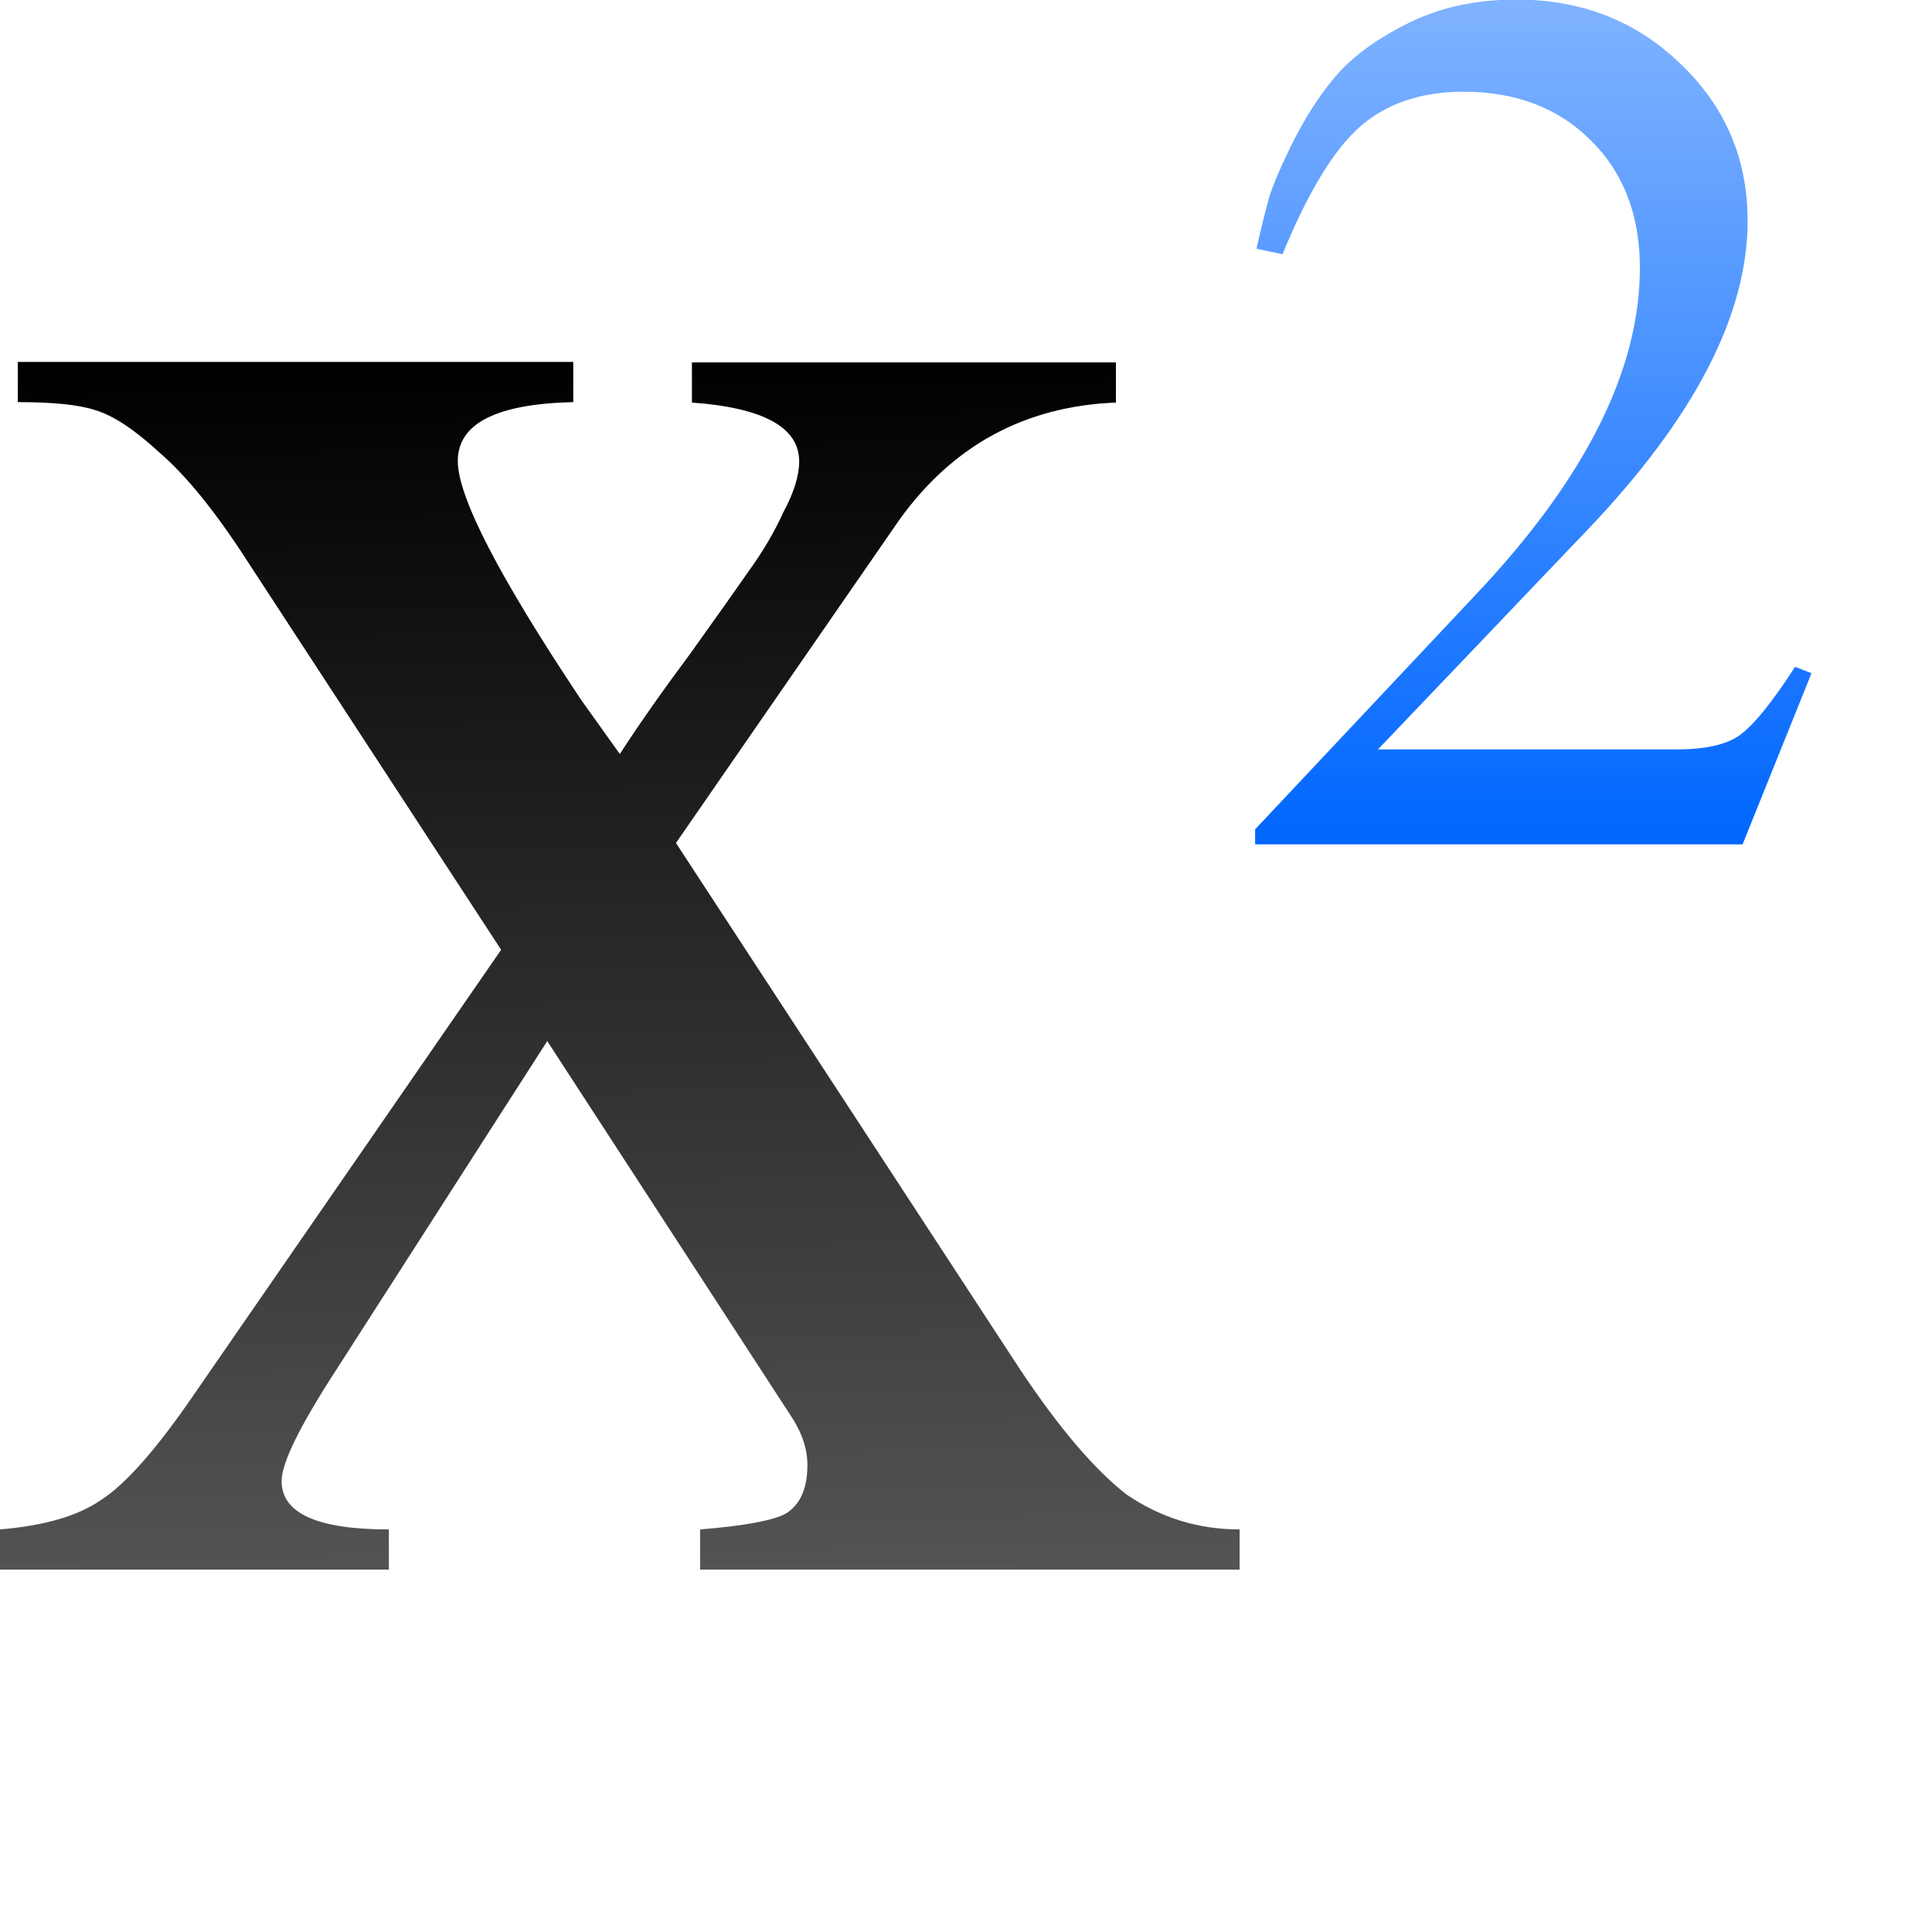
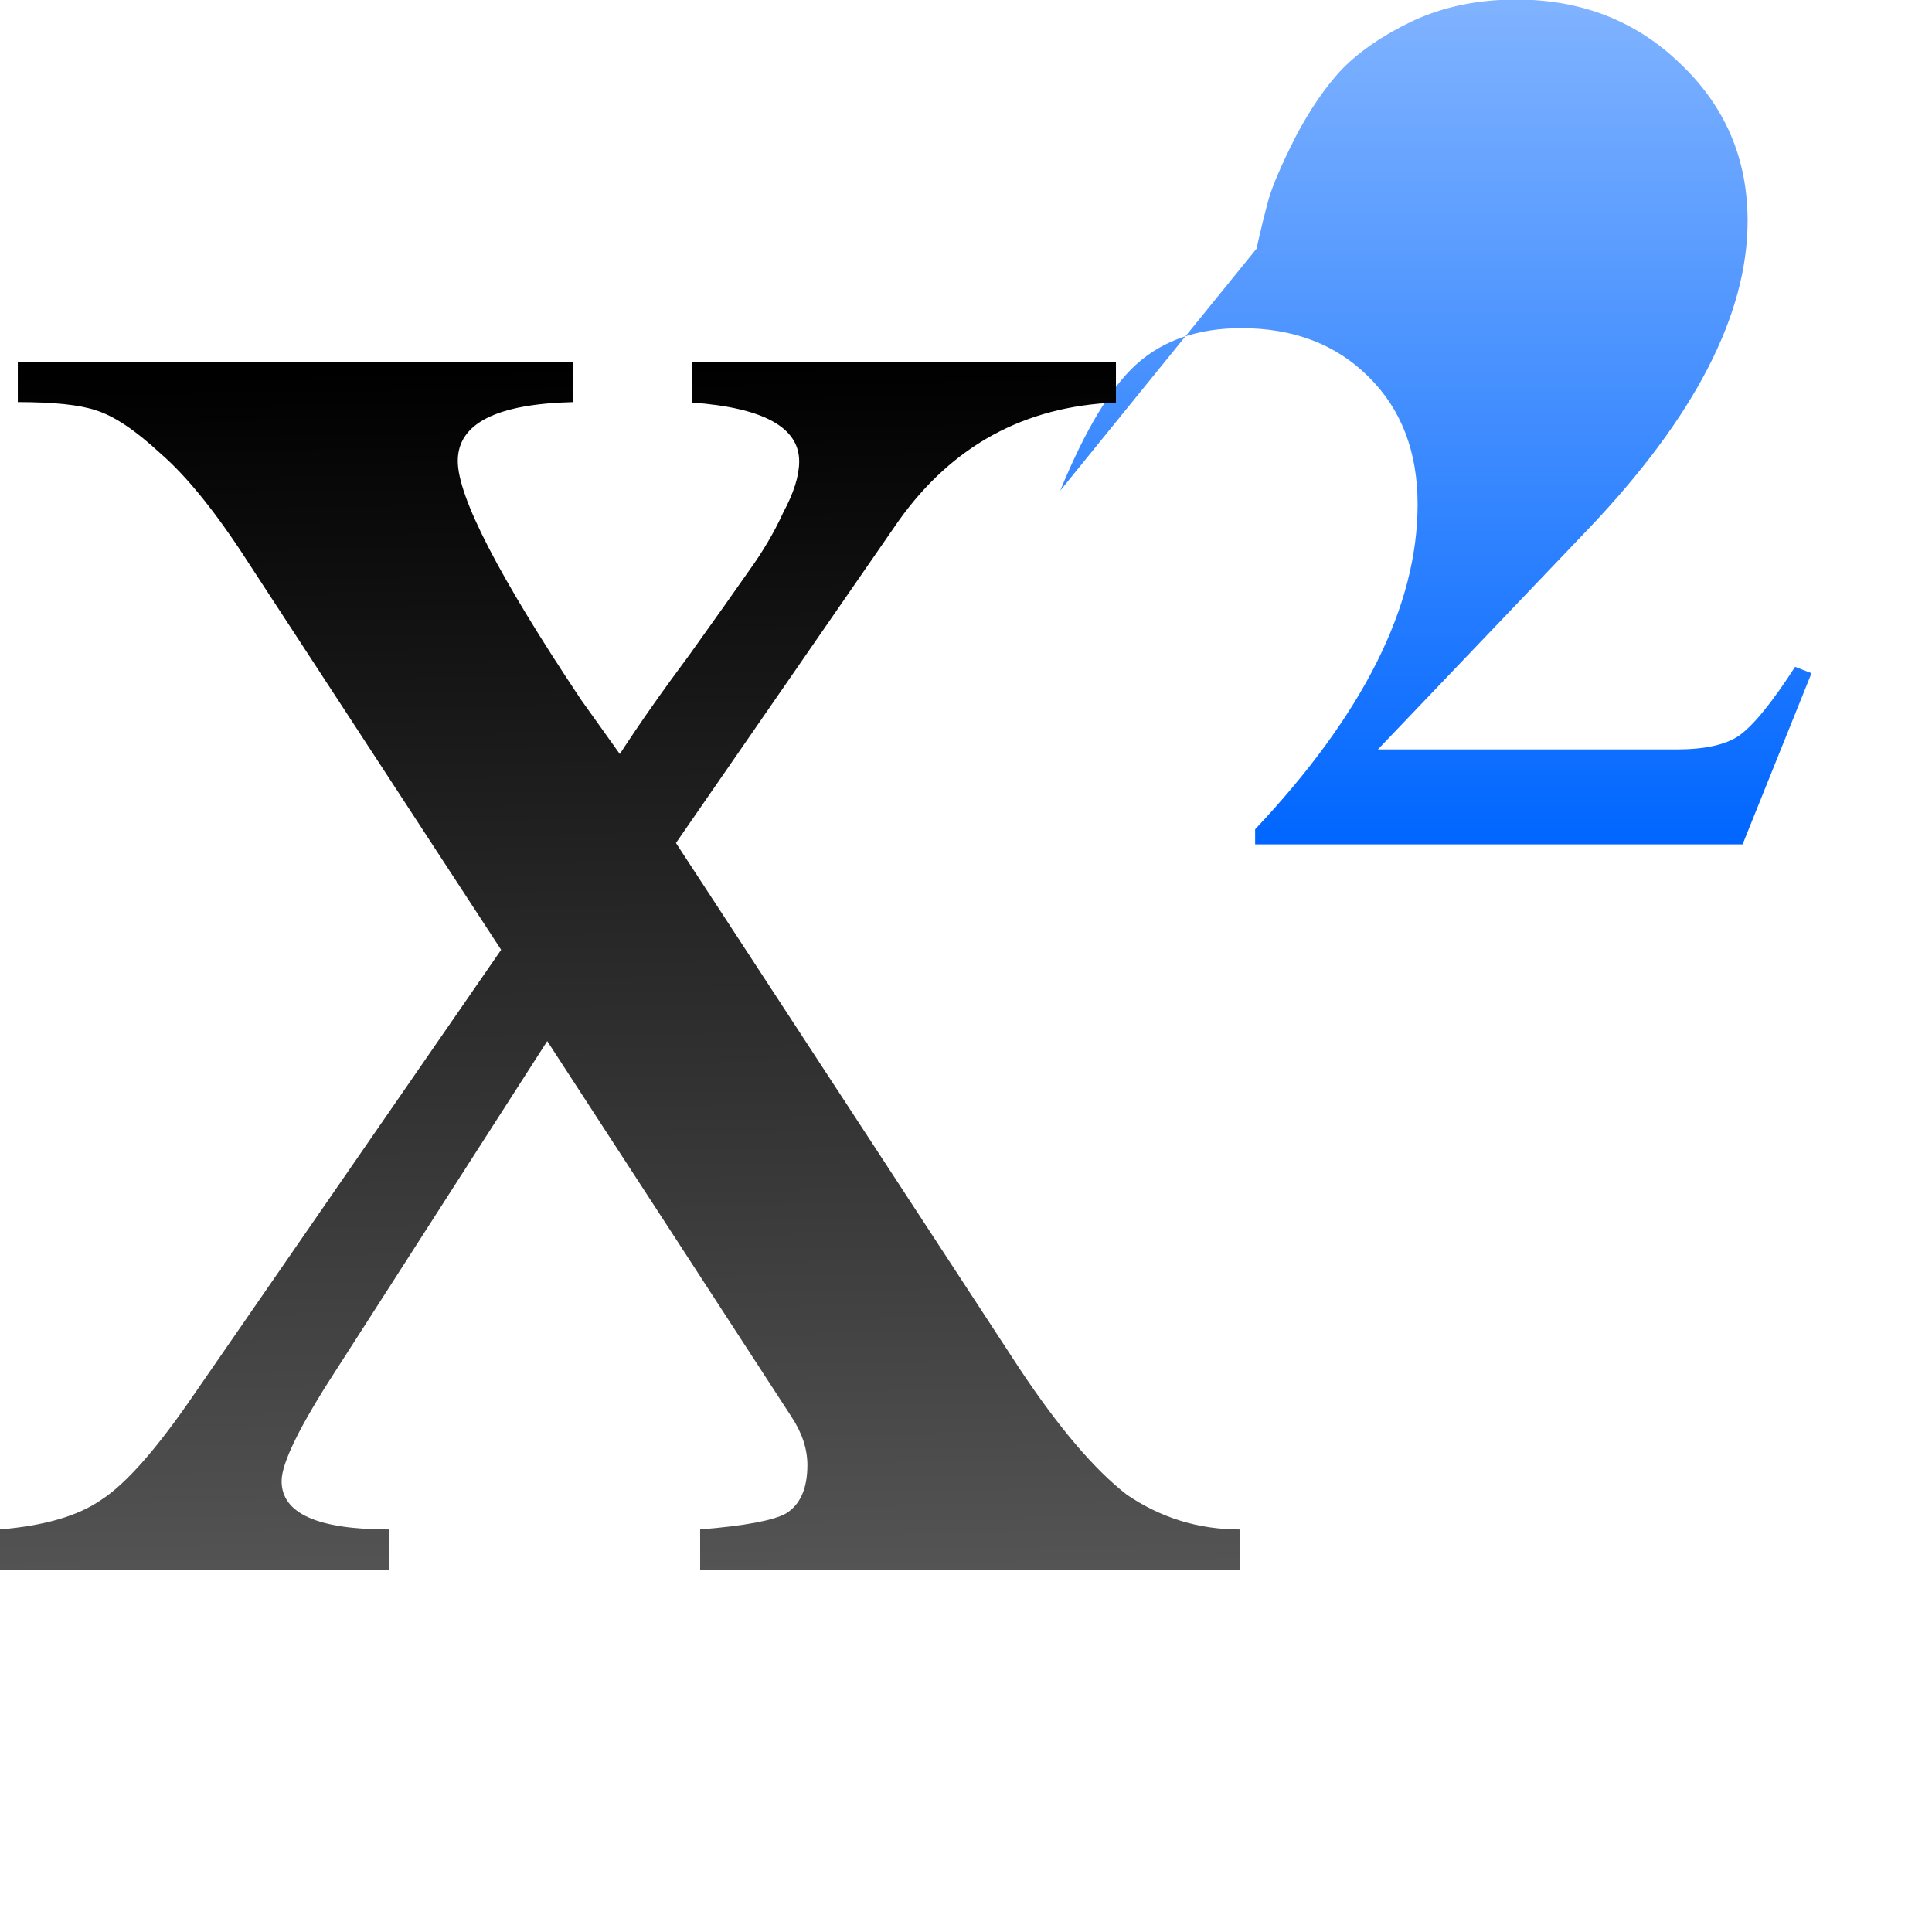
<svg xmlns="http://www.w3.org/2000/svg" height="16" viewBox="0 0 4.233 4.233" width="16">
  <linearGradient id="a" gradientUnits="userSpaceOnUse" x1="2.735" x2="2.735" y1="1.851" y2="-0">
    <stop offset="0" stop-color="#06f" />
    <stop offset="1" stop-color="#80b3ff" />
  </linearGradient>
  <linearGradient id="b" gradientUnits="userSpaceOnUse" x1="1.893" x2="1.852" y1="4.268" y2="1.587">
    <stop offset="0" stop-color="#555" />
    <stop offset="1" />
  </linearGradient>
  <linearGradient id="c" gradientUnits="userSpaceOnUse" x1="-5.481" x2="-5.68" y1="-.256" y2=".607">
    <stop offset="0" stop-color="#3b3e22" />
    <stop offset="1" stop-color="#454545" stop-opacity="0" />
  </linearGradient>
-   <path d="m2.753.545q.014-.063.027-.11.014-.047.058-.134.047-.09.101-.148.058-.06.156-.107.101-.047.227-.047.214 0 .359.14.148.14.148.345 0 .309-.35.676l-.46.482h.654q.093 0 .137-.03.047-.033.123-.151l.036.014-.151.375h-1.068v-.033l.487-.518q.356-.378.356-.712 0-.173-.107-.279-.107-.107-.279-.107-.142 0-.23.079-.085.077-.167.277z" fill="url(#a)" stroke-width=".1" />
+   <path d="m2.753.545q.014-.063.027-.11.014-.047.058-.134.047-.09.101-.148.058-.06.156-.107.101-.047.227-.047.214 0 .359.14.148.14.148.345 0 .309-.35.676l-.46.482h.654q.093 0 .137-.03.047-.033.123-.151l.036.014-.151.375h-1.068v-.033q.356-.378.356-.712 0-.173-.107-.279-.107-.107-.279-.107-.142 0-.23.079-.085.077-.167.277z" fill="url(#a)" stroke-width=".1" />
  <g transform="translate(0 -.794)">
    <path d="m1.358 2.446q.065-.1.153-.218.088-.123.129-.182.047-.065.076-.129.035-.065.035-.112 0-.112-.235-.129v-.088h.929v.088q-.3.012-.476.259l-.488.706.753 1.152q.129.194.235.276.112.076.247.076v.088h-1.182v-.088q.147-.012.188-.035.047-.029.047-.106 0-.053-.035-.106l-.535-.823-.464.723q-.118.182-.118.241 0 .106.235.106v.088h-.853v-.088q.147-.012.223-.065.082-.053.206-.235l.67-.97-.553-.847q-.106-.165-.194-.241-.082-.076-.141-.094-.053-.018-.171-.018v-.088h1.217v.088q-.253.006-.253.129 0 .118.27.523z" fill="url(#b)" stroke-width=".14" />
-     <path d="m.273 6.119v.111c.226.006.43.015.561.059.176.053.363.18.576.377.237.206.482.518.752.938l2.09 3.195a.117.117 0 0 1 .016.023.117.117 0 0 1 .006.021.117.117 0 0 1 0 .021.117.117 0 0 1 -.006.023.117.117 0 0 1 -.008.021.117.117 0 0 1 -.008.021l-.725 1.051a11 5.5 0 0 0 .623.016l.285-.445a.117.117 0 0 1 .008-.008.117.117 0 0 1 .008-.008.117.117 0 0 1 .008-.006.117.117 0 0 1 .008-.008.117.117 0 0 1 .006-.008.117.117 0 0 1 .023-.008.117.117 0 0 1 .021-.006.117.117 0 0 1 .037 0 .117.117 0 0 1 .021.006.117.117 0 0 1 .023.016.117.117 0 0 1 .006.008.117.117 0 0 1 .008.006.117.117 0 0 1 .008.008.117.117 0 0 1 .008.008l.283.436a11 5.5 0 0 0 1.775-.133l-1.18-1.809a.117.117 0 0 1 -.016-.021.117.117 0 0 1 -.008-.023.117.117 0 0 1 0-.021.117.117 0 0 1 .008-.021.117.117 0 0 1 .008-.037.117.117 0 0 1 .008-.008l1.838-2.672c.44-.615 1.043-.953 1.777-1.012v-.111h-3.27v.111c.247.027.456.072.605.154.172.095.281.254.281.436 0 .148-.054.307-.148.48-.077.168-.173.334-.295.502-.104.149-.266.374-.488.686a.117.117 0 0 1 0 .008c-.222.296-.422.565-.582.812a.117.117 0 0 1 -.008.008.117.117 0 0 1 -.008.008.117.117 0 0 1 -.006.006.117.117 0 0 1 -.008.008.117.117 0 0 1 -.008.008.117.117 0 0 1 -.021.008.117.117 0 0 1 -.023.006.117.117 0 0 1 -.037 0 .117.117 0 0 1 -.021-.006.117.117 0 0 1 -.021-.016.117.117 0 0 1 -.008-.008.117.117 0 0 1 -.008-.006.117.117 0 0 1 -.008-.008.117.117 0 0 1 -.006-.008l-.311-.443c-.342-.513-.603-.941-.775-1.277-.173-.336-.266-.575-.266-.768 0-.195.117-.362.303-.457.16-.082.385-.118.65-.133v-.111z" fill="url(#c)" opacity=".5" transform="scale(.265)" />
  </g>
</svg>